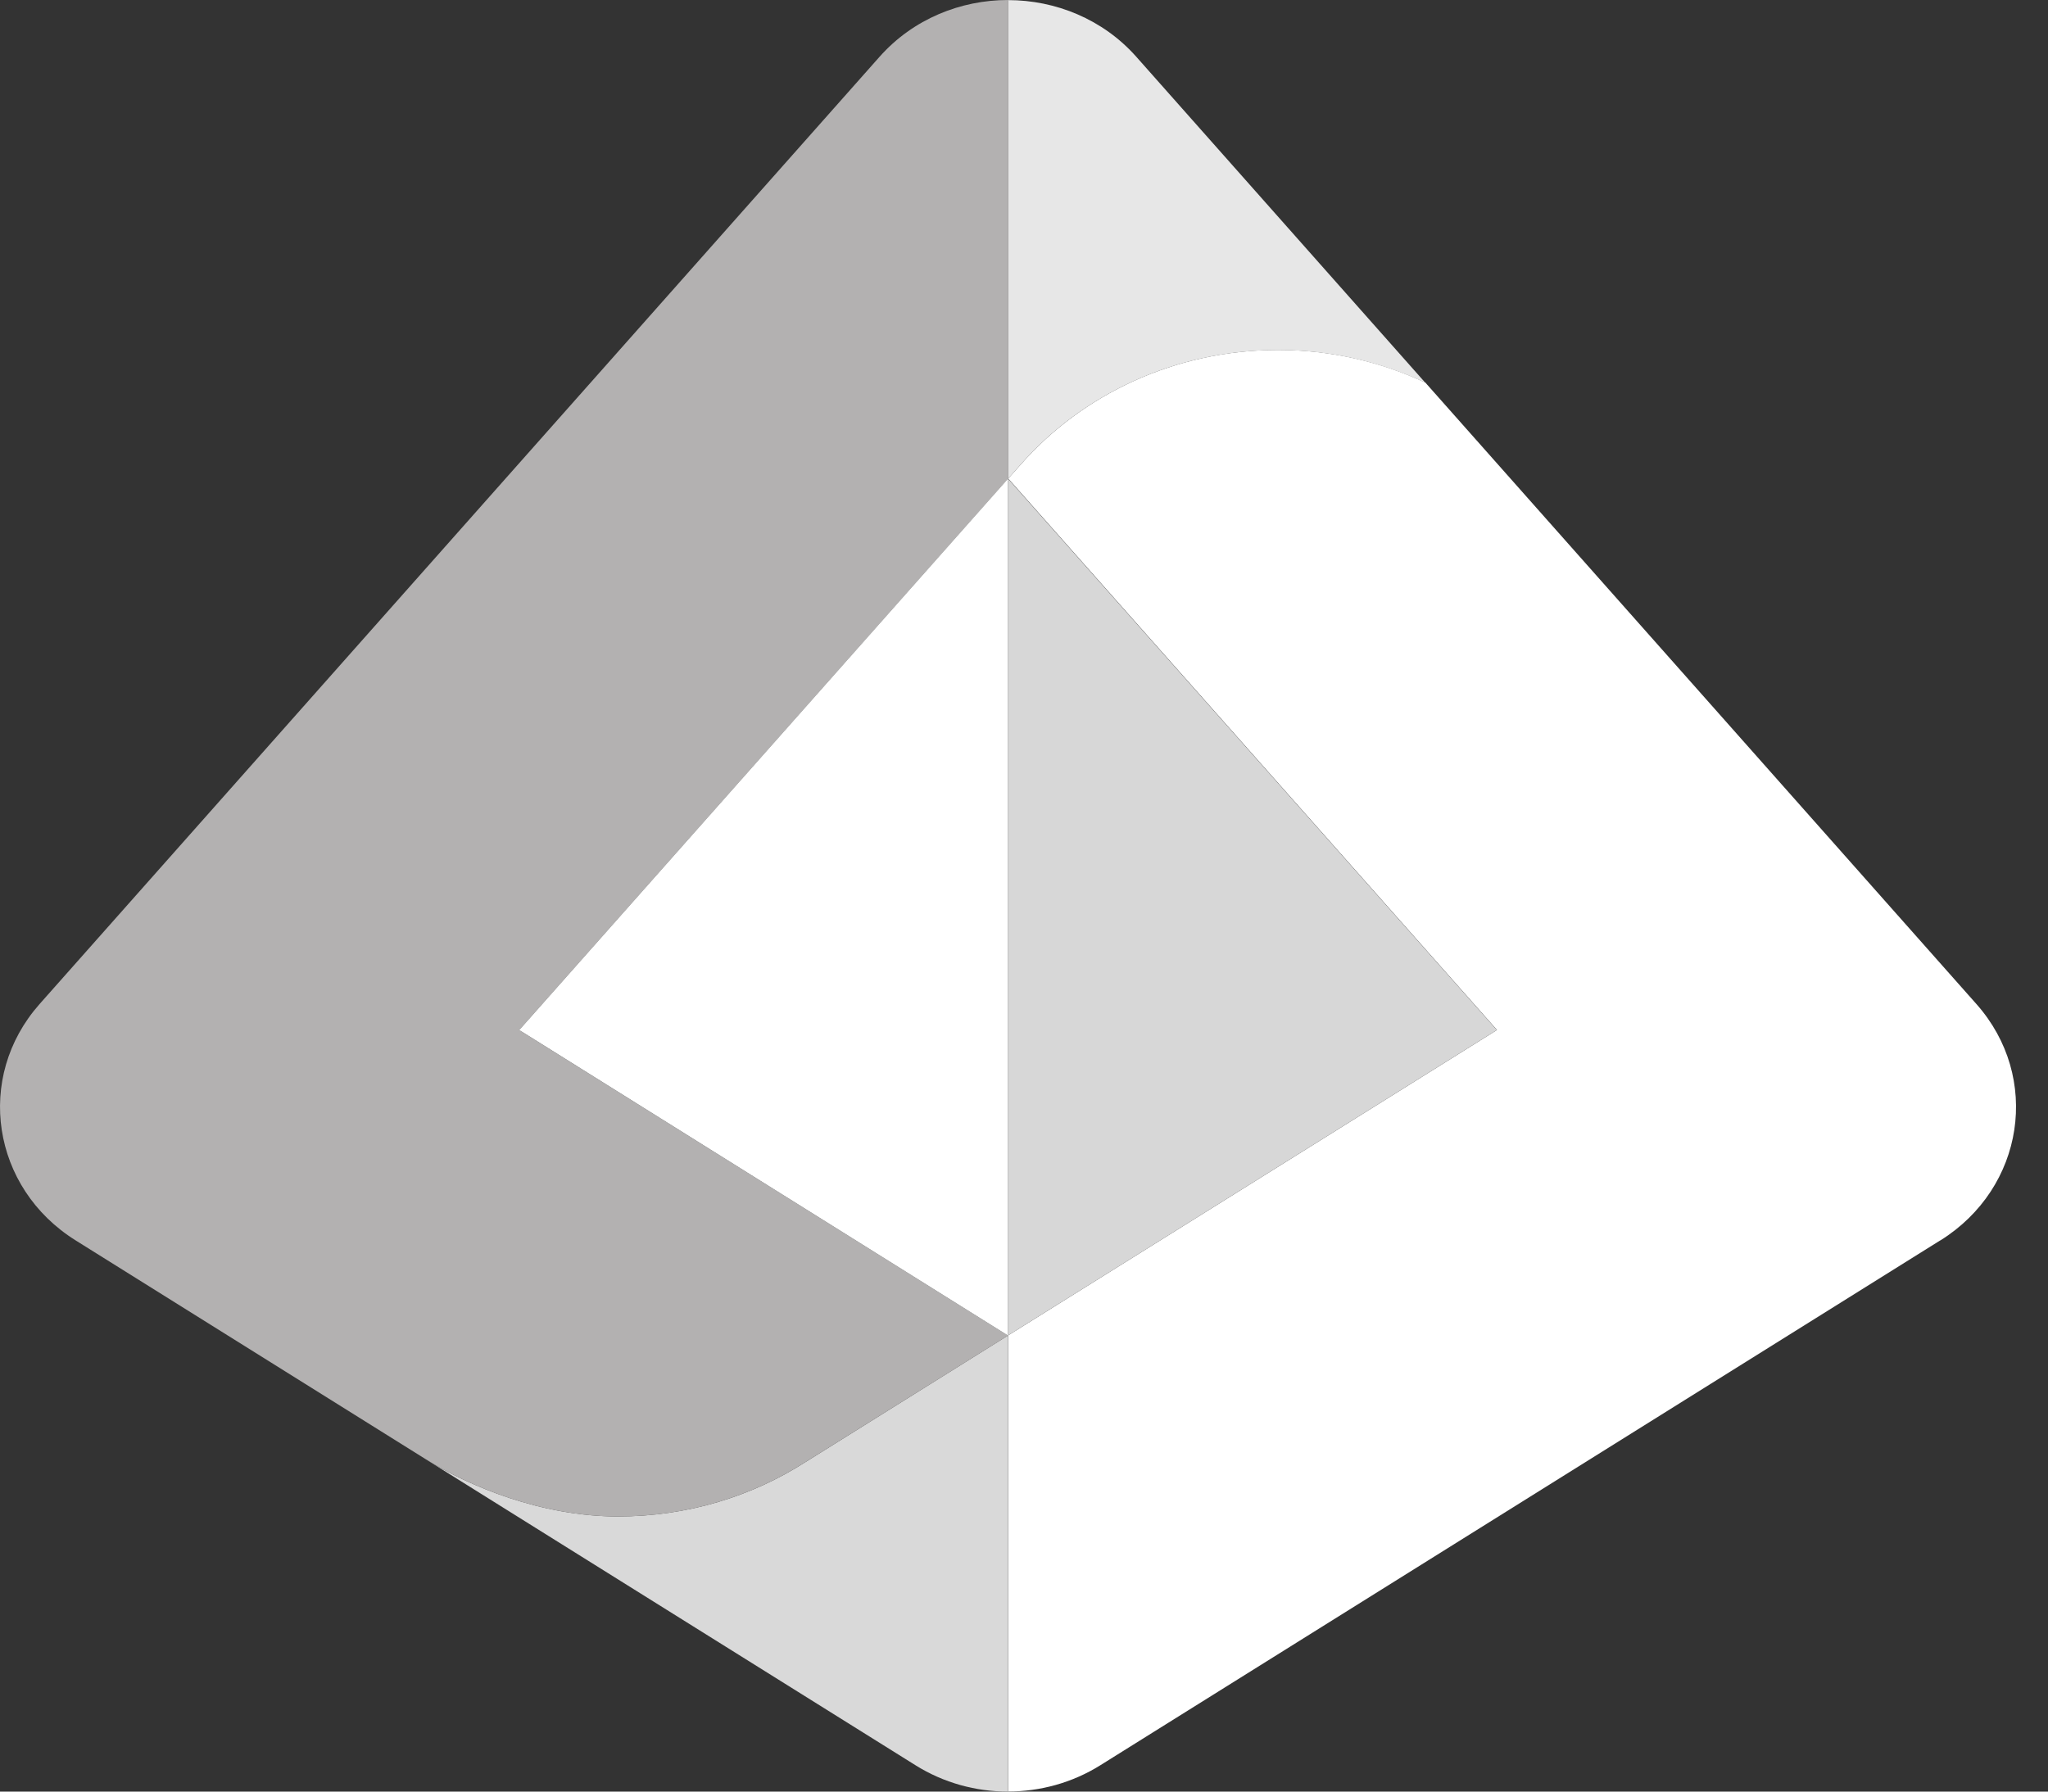
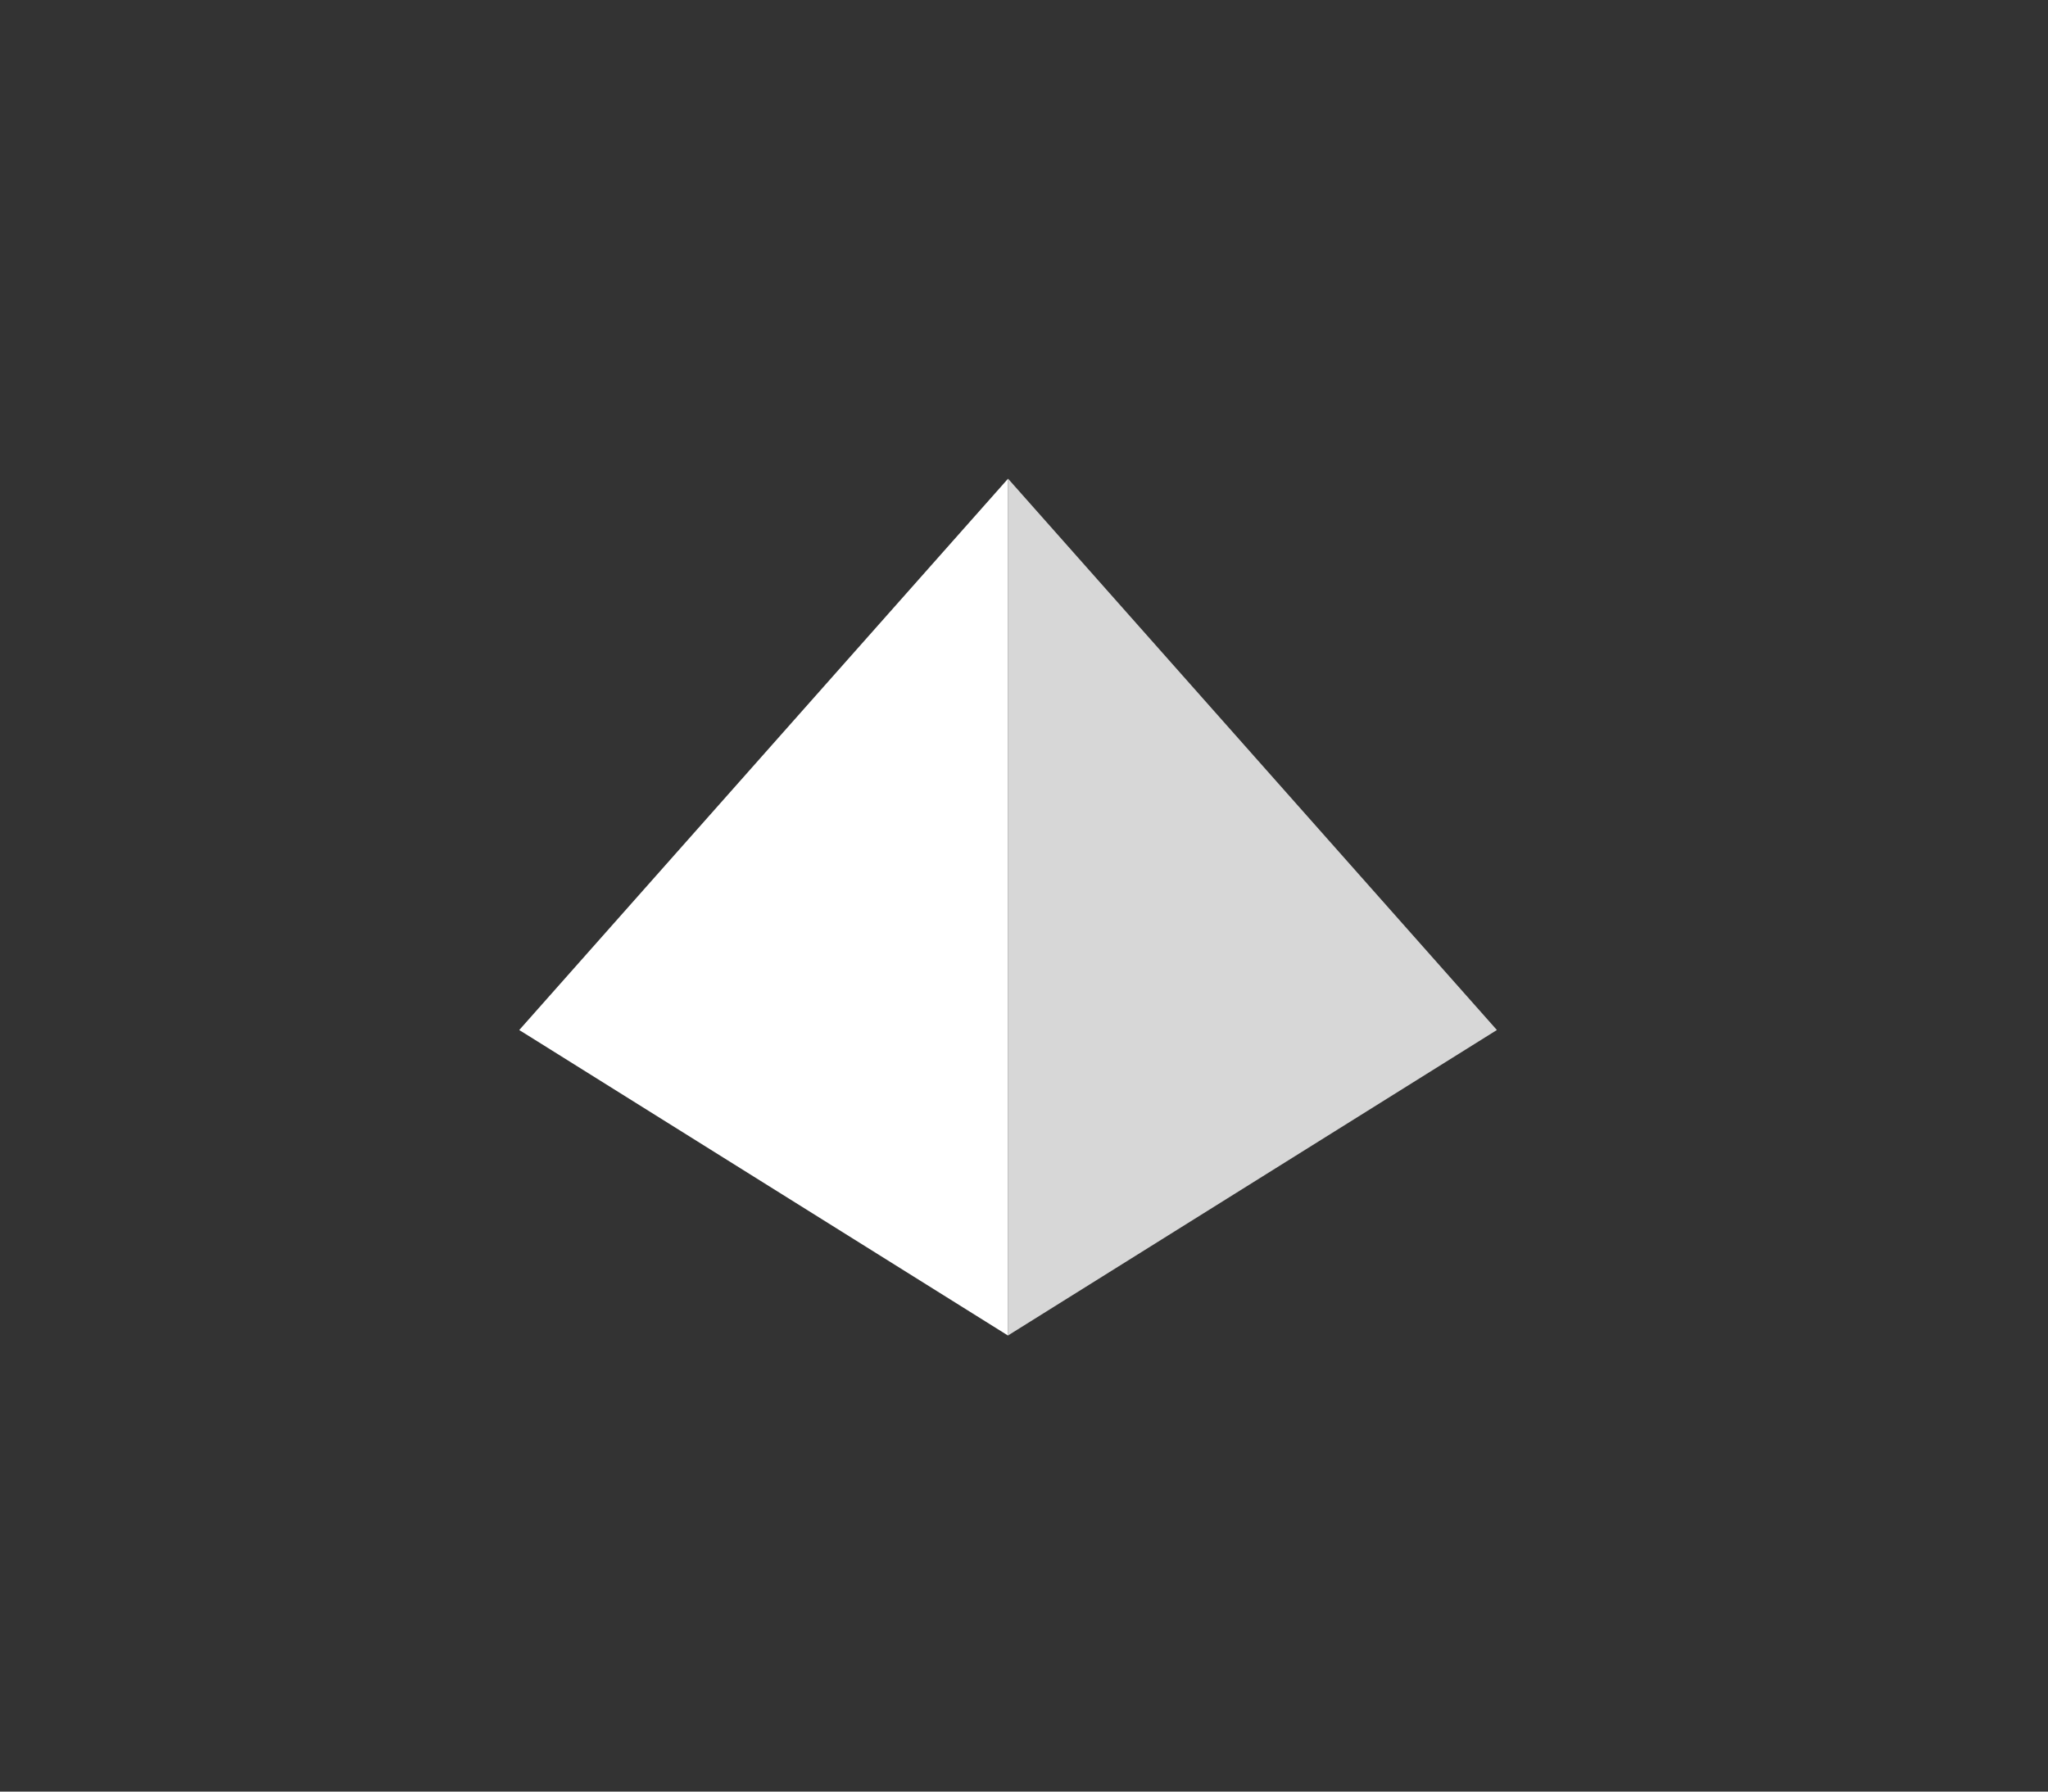
<svg xmlns="http://www.w3.org/2000/svg" width="40" height="35" viewBox="0 0 40 35" fill="none">
  <rect x="0" y="0" width="40" height="35" fill="#333333" stroke="none" />
-   <path d="M8.317 28.508C9.166 29.037 10.577 29.625 12.069 29.625C13.427 29.625 14.689 29.232 15.735 28.56C15.735 28.56 15.737 28.56 15.739 28.558L19.688 26.09V35C19.062 35 18.432 34.83 17.885 34.488L8.317 28.508Z" fill="#D9D9D9" />
-   <path d="M17.179 1.109L0.772 19.616C-0.494 21.046 -0.164 23.208 1.479 24.233C1.479 24.233 7.551 28.029 8.317 28.508C9.166 29.037 10.577 29.626 12.069 29.626C13.427 29.626 14.689 29.232 15.735 28.56C15.735 28.56 15.737 28.56 15.739 28.558L19.688 26.091L10.141 20.123L19.69 9.352V0C18.762 0 17.835 0.37 17.179 1.109Z" fill="#B3B1B1" />
  <path d="M10.141 20.123L10.255 20.193L19.688 26.091H19.69V9.354L19.688 9.352L10.141 20.123Z" fill="white" />
-   <path d="M37.897 24.233C39.54 23.207 39.87 21.046 38.603 19.616L27.838 7.473C26.97 7.068 25.997 6.836 24.966 6.836C22.943 6.836 21.134 7.709 19.931 9.08L19.692 9.349L29.238 20.121L19.69 26.088V34.998C20.318 34.998 20.943 34.828 21.49 34.486L37.897 24.231V24.233Z" fill="white" />
-   <path d="M19.69 0V9.352L19.928 9.083C21.131 7.711 22.941 6.838 24.964 6.838C25.997 6.838 26.968 7.072 27.836 7.475L22.195 1.111C21.541 0.372 20.613 0.002 19.688 0.002L19.69 0Z" fill="#E7E7E7" />
  <path d="M29.236 20.122L19.69 9.353V26.088L29.236 20.122Z" fill="#D7D7D7" />
</svg>